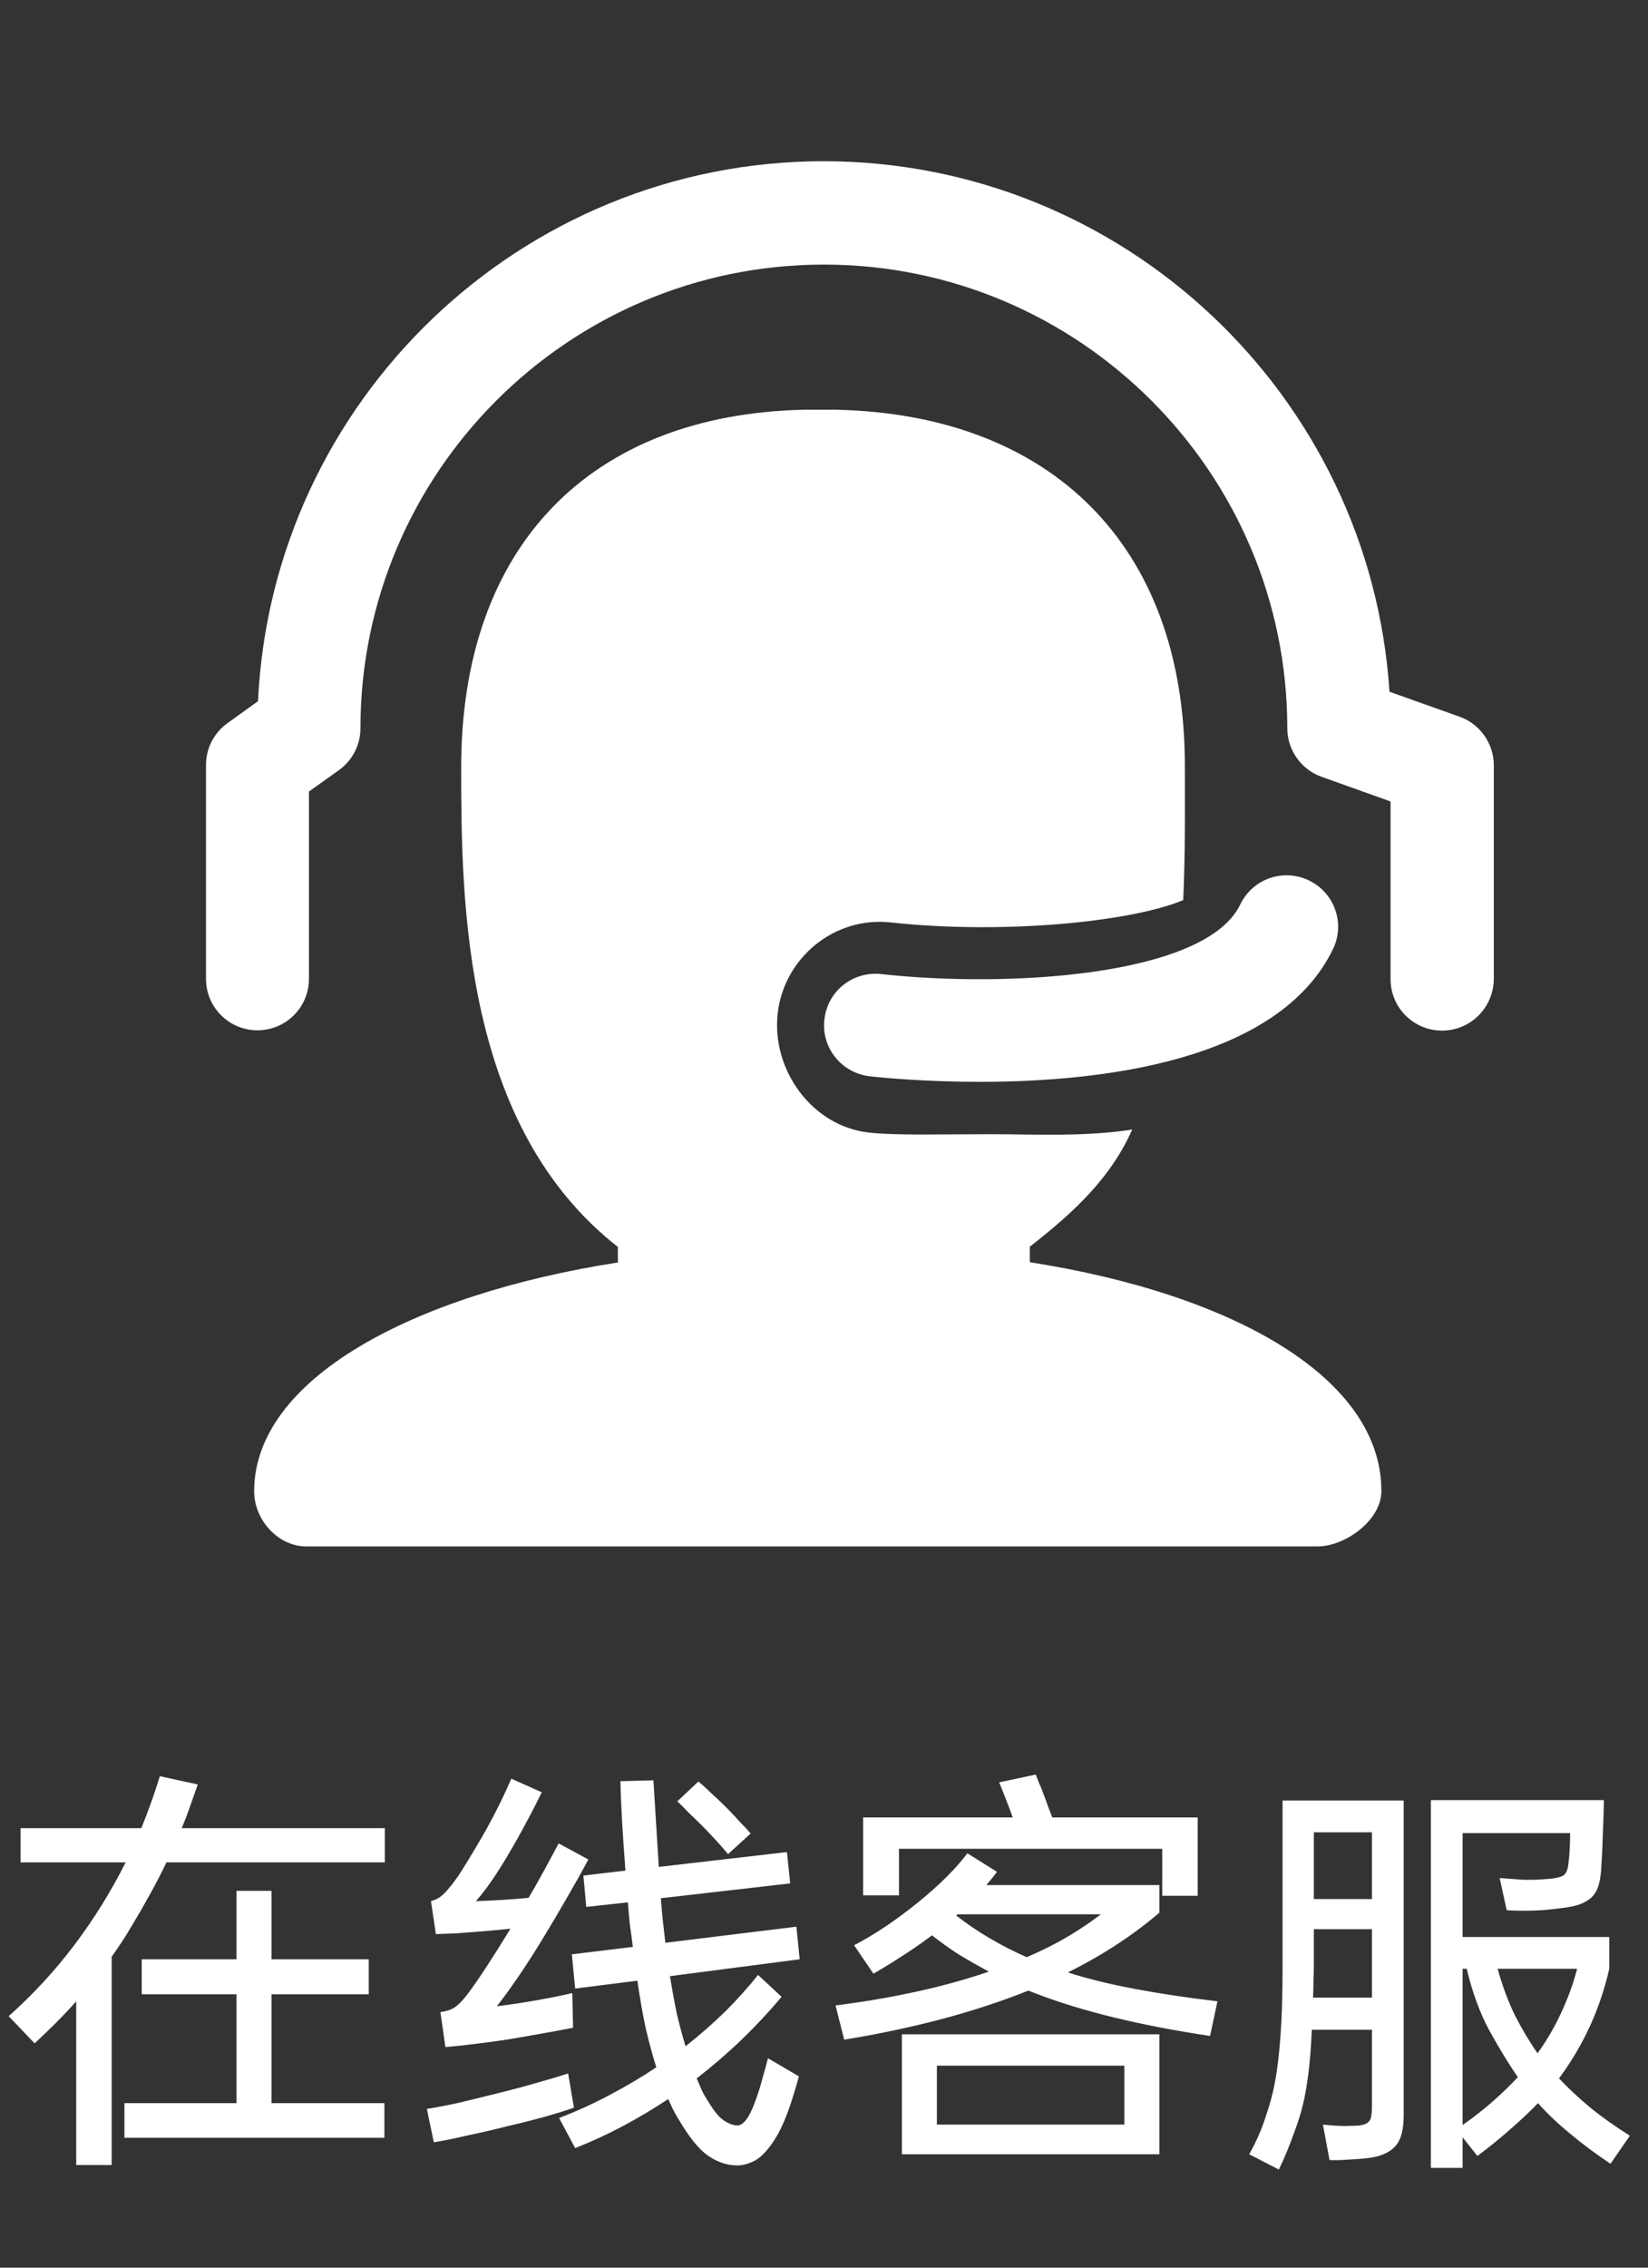
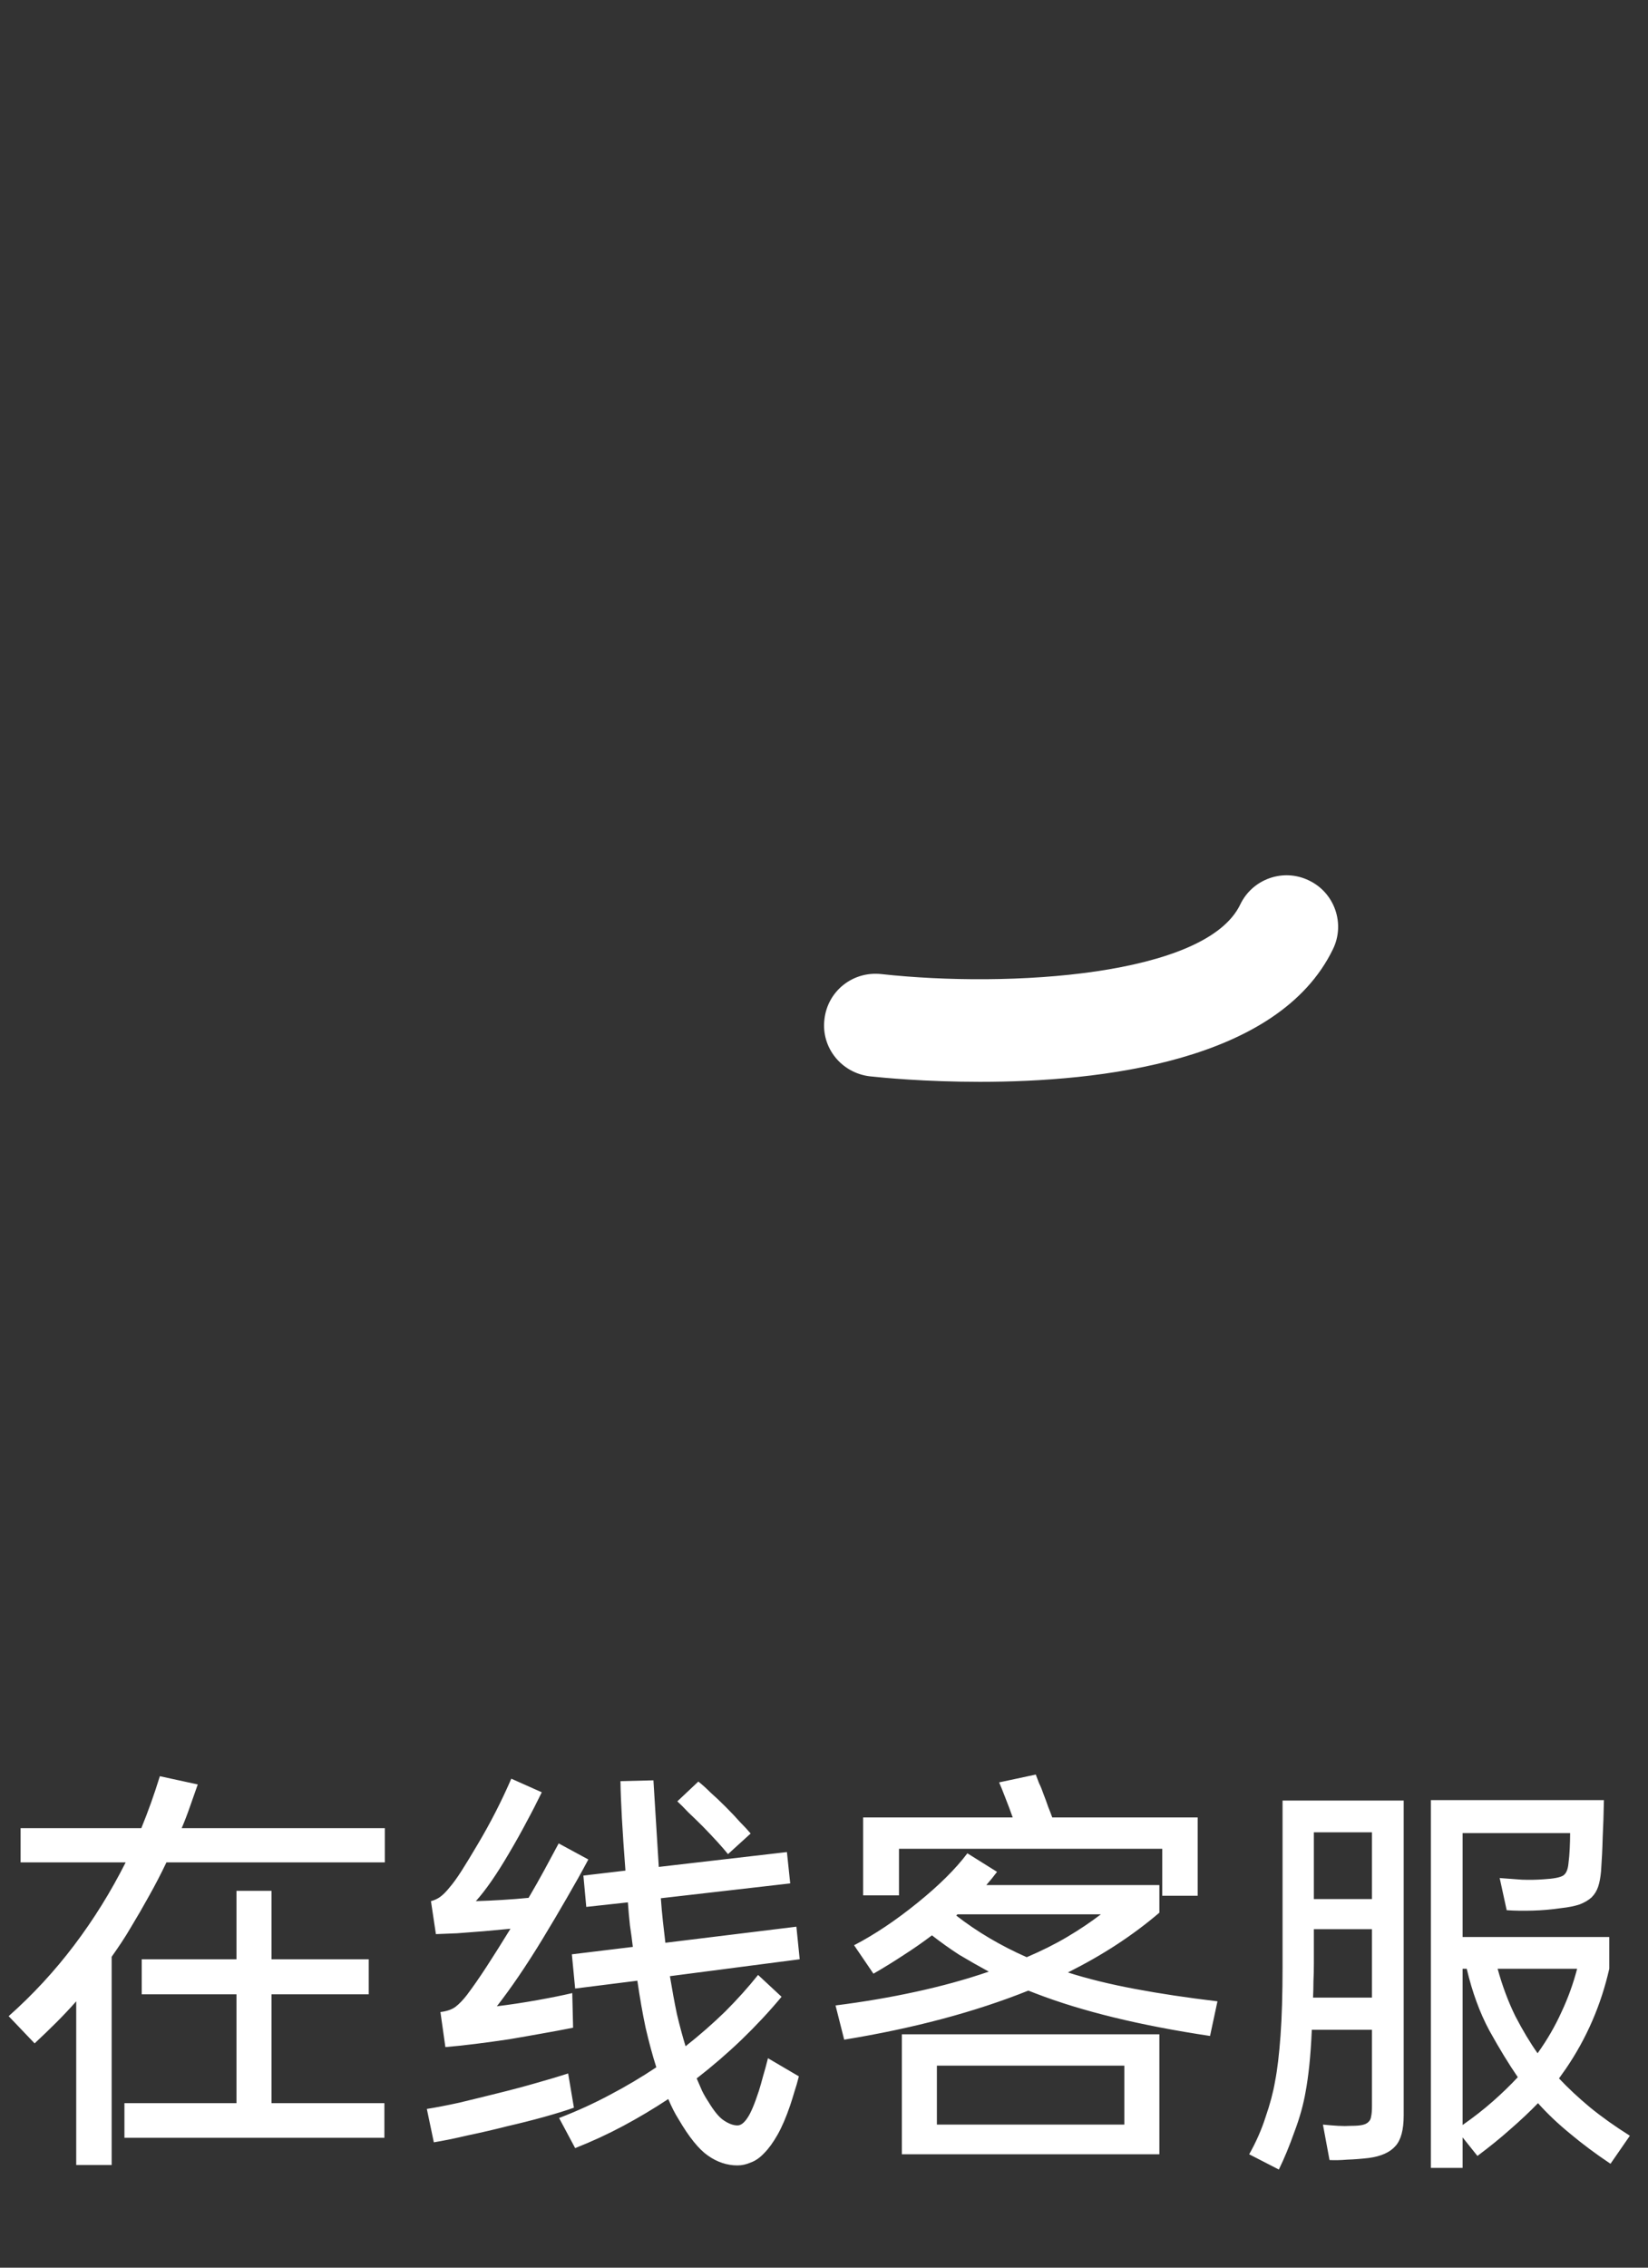
<svg xmlns="http://www.w3.org/2000/svg" width="32" height="44" viewBox="0 0 32 44" fill="none">
  <rect x="0" y="0" width="32" height="44" fill="#333333" stroke="none" />
  <path d="M0.168 39.12C0.637 38.704 1.061 38.245 1.44 37.744C1.819 37.243 2.152 36.707 2.44 36.136H0.4V35.472H2.744C2.877 35.147 2.997 34.811 3.104 34.464L3.84 34.624C3.787 34.773 3.736 34.917 3.688 35.056C3.64 35.195 3.587 35.333 3.528 35.472H7.472V36.136H3.232C3.125 36.36 3.013 36.576 2.896 36.784C2.784 36.987 2.667 37.189 2.544 37.392C2.485 37.493 2.424 37.592 2.36 37.688C2.296 37.784 2.232 37.877 2.168 37.968V42.008H1.48V38.832C1.357 38.971 1.229 39.107 1.096 39.24C0.963 39.373 0.821 39.509 0.672 39.648L0.168 39.12ZM5.272 36.688V38.016H7.16V38.696H5.272V40.808H7.464V41.48H2.416V40.808H4.592V38.696H2.752V38.016H4.592V36.688H5.272ZM12.688 34.544L12.792 36.224L15.28 35.936L15.344 36.544L12.832 36.832C12.843 36.987 12.856 37.136 12.872 37.28C12.888 37.419 12.904 37.557 12.92 37.696L15.464 37.384L15.528 38.016L13.008 38.344C13.051 38.605 13.096 38.851 13.144 39.08C13.197 39.304 13.253 39.512 13.312 39.704C13.589 39.485 13.845 39.261 14.08 39.032C14.315 38.797 14.528 38.56 14.72 38.32L15.176 38.744C14.936 39.032 14.677 39.309 14.4 39.576C14.128 39.837 13.837 40.088 13.528 40.328C13.565 40.413 13.6 40.493 13.632 40.568C13.669 40.643 13.709 40.712 13.752 40.776C13.864 40.963 13.965 41.085 14.056 41.144C14.152 41.208 14.24 41.24 14.32 41.24C14.384 41.24 14.448 41.192 14.512 41.096C14.576 41.005 14.651 40.829 14.736 40.568C14.763 40.483 14.789 40.389 14.816 40.288C14.848 40.181 14.88 40.064 14.912 39.936L15.512 40.288C15.485 40.395 15.456 40.496 15.424 40.592C15.397 40.683 15.371 40.768 15.344 40.848C15.264 41.083 15.181 41.275 15.096 41.424C15.011 41.573 14.925 41.691 14.84 41.776C14.755 41.867 14.667 41.928 14.576 41.96C14.491 41.997 14.405 42.016 14.32 42.016C14.117 42.016 13.925 41.952 13.744 41.824C13.568 41.701 13.379 41.467 13.176 41.12C13.139 41.061 13.104 41 13.072 40.936C13.04 40.872 13.008 40.803 12.976 40.728C12.693 40.915 12.403 41.088 12.104 41.248C11.805 41.408 11.493 41.552 11.168 41.68L10.856 41.096C11.203 40.963 11.531 40.813 11.84 40.648C12.155 40.483 12.456 40.304 12.744 40.112C12.669 39.877 12.6 39.621 12.536 39.344C12.477 39.067 12.424 38.763 12.376 38.432L11.168 38.584L11.104 37.92L12.288 37.776C12.272 37.637 12.253 37.499 12.232 37.36C12.216 37.216 12.203 37.067 12.192 36.912L11.384 37L11.328 36.392L12.144 36.296V36.288C12.085 35.52 12.053 34.944 12.048 34.56L12.688 34.544ZM8.552 39.04C8.68 39.024 8.779 38.989 8.848 38.936C8.917 38.883 8.989 38.808 9.064 38.712C9.181 38.557 9.309 38.373 9.448 38.16C9.587 37.947 9.741 37.701 9.912 37.424L9.392 37.472C9.2 37.488 9.027 37.501 8.872 37.512C8.717 37.517 8.581 37.523 8.464 37.528L8.368 36.888C8.432 36.872 8.491 36.845 8.544 36.808C8.603 36.765 8.664 36.704 8.728 36.624C8.797 36.544 8.875 36.437 8.96 36.304C9.045 36.171 9.149 36 9.272 35.792C9.523 35.371 9.741 34.944 9.928 34.512L10.52 34.776C10.429 34.963 10.331 35.155 10.224 35.352C10.123 35.544 10.011 35.744 9.888 35.952C9.648 36.363 9.432 36.675 9.24 36.888C9.411 36.883 9.584 36.875 9.76 36.864C9.941 36.853 10.109 36.84 10.264 36.824C10.371 36.643 10.472 36.464 10.568 36.288C10.664 36.112 10.757 35.939 10.848 35.768L11.424 36.08C11.296 36.32 11.157 36.568 11.008 36.824C10.864 37.075 10.709 37.336 10.544 37.608C10.379 37.88 10.221 38.125 10.072 38.344C9.923 38.563 9.781 38.757 9.648 38.928C9.909 38.896 10.173 38.856 10.44 38.808C10.707 38.76 10.931 38.715 11.112 38.672L11.128 39.344C10.941 39.381 10.741 39.419 10.528 39.456C10.32 39.493 10.107 39.531 9.888 39.568C9.675 39.6 9.461 39.629 9.248 39.656C9.04 39.683 8.84 39.704 8.648 39.72L8.552 39.04ZM8.288 40.92C8.459 40.893 8.667 40.853 8.912 40.8C9.157 40.741 9.408 40.68 9.664 40.616C9.925 40.552 10.176 40.485 10.416 40.416C10.661 40.347 10.867 40.285 11.032 40.232L11.144 40.896C10.995 40.949 10.805 41.008 10.576 41.072C10.347 41.136 10.104 41.197 9.848 41.256C9.597 41.32 9.344 41.379 9.088 41.432C8.837 41.491 8.616 41.536 8.424 41.568L8.288 40.92ZM13.56 34.568C13.635 34.627 13.715 34.699 13.8 34.784C13.891 34.864 13.989 34.957 14.096 35.064C14.203 35.171 14.293 35.267 14.368 35.352C14.448 35.432 14.517 35.507 14.576 35.576L14.136 35.976C14.029 35.843 13.869 35.667 13.656 35.448C13.549 35.341 13.453 35.248 13.368 35.168C13.288 35.083 13.216 35.011 13.152 34.952L13.56 34.568ZM16.224 38.912C16.768 38.843 17.285 38.755 17.776 38.648C18.272 38.541 18.747 38.411 19.2 38.256C19.003 38.149 18.811 38.04 18.624 37.928C18.443 37.811 18.267 37.685 18.096 37.552C17.92 37.685 17.736 37.813 17.544 37.936C17.357 38.059 17.163 38.179 16.96 38.296L16.584 37.744C16.984 37.536 17.395 37.261 17.816 36.92C18.232 36.584 18.555 36.264 18.784 35.96L19.36 36.32C19.296 36.405 19.227 36.491 19.152 36.576H22.512V37.112C22.256 37.331 21.981 37.536 21.688 37.728C21.395 37.92 21.077 38.101 20.736 38.272C21.12 38.395 21.555 38.501 22.04 38.592C22.525 38.683 23.059 38.763 23.64 38.832L23.496 39.504C22.141 39.301 21.013 39.027 20.112 38.68L19.968 38.624C18.928 39.04 17.736 39.357 16.392 39.576L16.224 38.912ZM22.512 39.472V41.8H17.512V39.472H22.512ZM19.664 35.264C19.621 35.141 19.573 35.013 19.52 34.88C19.467 34.741 19.427 34.643 19.4 34.584L20.112 34.432C20.128 34.475 20.149 34.531 20.176 34.6C20.208 34.664 20.237 34.736 20.264 34.816C20.296 34.896 20.325 34.976 20.352 35.056C20.384 35.136 20.411 35.205 20.432 35.264H23.256V36.784H22.568V35.872H17.456V36.776H16.76V35.264H19.664ZM18.192 41.224H21.832V40.08H18.192V41.224ZM18.568 37.168C18.973 37.483 19.429 37.752 19.936 37.976C20.224 37.853 20.485 37.723 20.72 37.584C20.955 37.445 21.173 37.299 21.376 37.144H18.592L18.568 37.168ZM31.144 34.928C31.139 35.2 31.131 35.443 31.12 35.656C31.115 35.869 31.104 36.088 31.088 36.312C31.077 36.429 31.059 36.528 31.032 36.608C31.005 36.688 30.963 36.757 30.904 36.816C30.845 36.869 30.768 36.915 30.672 36.952C30.576 36.984 30.456 37.008 30.312 37.024C30.125 37.051 29.941 37.067 29.76 37.072C29.579 37.077 29.411 37.075 29.256 37.064L29.12 36.44C29.269 36.451 29.413 36.461 29.552 36.472C29.696 36.477 29.837 36.475 29.976 36.464C30.168 36.453 30.293 36.429 30.352 36.392C30.411 36.355 30.445 36.275 30.456 36.152C30.467 36.067 30.475 35.973 30.48 35.872C30.485 35.765 30.488 35.664 30.488 35.568H28.4V37.584H31.248V38.2C31.088 38.904 30.808 39.549 30.408 40.136L30.272 40.328C30.448 40.515 30.648 40.701 30.872 40.888C31.101 41.075 31.36 41.259 31.648 41.44L31.272 41.984C30.984 41.792 30.723 41.597 30.488 41.4C30.253 41.208 30.045 41.011 29.864 40.808C29.699 40.979 29.517 41.149 29.32 41.32C29.128 41.491 28.917 41.661 28.688 41.832L28.4 41.472V42.064H27.784V34.928H31.144ZM24.256 41.8C24.389 41.565 24.496 41.323 24.576 41.072C24.661 40.827 24.723 40.595 24.76 40.376C24.803 40.157 24.837 39.867 24.864 39.504C24.891 39.136 24.904 38.688 24.904 38.16V34.936H27.256V41.048C27.256 41.325 27.203 41.523 27.096 41.64C26.989 41.763 26.816 41.84 26.576 41.872C26.437 41.888 26.299 41.899 26.16 41.904C26.027 41.915 25.912 41.917 25.816 41.912L25.688 41.224C25.8 41.235 25.899 41.243 25.984 41.248C26.069 41.253 26.155 41.253 26.24 41.248C26.325 41.248 26.395 41.243 26.448 41.232C26.501 41.221 26.541 41.203 26.568 41.176C26.6 41.149 26.619 41.112 26.624 41.064C26.635 41.016 26.64 40.949 26.64 40.864V39.384H25.472C25.461 39.64 25.445 39.869 25.424 40.072C25.403 40.269 25.379 40.44 25.352 40.584C25.309 40.835 25.237 41.093 25.136 41.36C25.04 41.632 24.939 41.877 24.832 42.096L24.256 41.8ZM29.472 40.304C29.296 40.048 29.112 39.747 28.92 39.4C28.733 39.053 28.587 38.653 28.48 38.2H28.4V41.232C28.613 41.083 28.808 40.931 28.984 40.776C29.16 40.621 29.323 40.464 29.472 40.304ZM25.512 38.096C25.512 38.219 25.509 38.333 25.504 38.44C25.504 38.547 25.501 38.653 25.496 38.76H26.64V37.432H25.512V38.096ZM25.512 36.848H26.64V35.552H25.512V36.848ZM29.08 38.2C29.171 38.531 29.285 38.837 29.424 39.12C29.568 39.397 29.712 39.637 29.856 39.84C30.043 39.579 30.197 39.312 30.32 39.04C30.448 38.768 30.549 38.488 30.624 38.2H29.08Z" fill="white" />
  <path d="M19.029 20.991C17.959 20.991 17.126 20.91 16.889 20.884C16.341 20.819 15.943 20.33 16.008 19.782C16.067 19.233 16.556 18.841 17.11 18.9C19.599 19.174 23.415 18.938 24.082 17.551C24.318 17.056 24.915 16.841 25.415 17.083C25.915 17.32 26.124 17.922 25.883 18.416C24.824 20.604 21.356 20.991 19.029 20.991Z" fill="white" />
-   <path d="M28.001 19.997C27.447 19.997 27.001 19.55 27.001 18.997V15.551L25.663 15.073C25.265 14.933 24.996 14.551 24.996 14.132C24.996 9.17 20.959 5.134 15.998 5.134C11.036 5.134 6.999 9.17 6.999 14.132C6.999 14.454 6.843 14.756 6.58 14.944L5.999 15.358V18.991C5.999 19.545 5.553 19.991 4.999 19.991C4.446 19.991 4 19.545 4 18.991V14.842C4 14.519 4.155 14.218 4.419 14.03L5.01 13.605C5.284 7.784 10.106 3.128 15.998 3.128C21.825 3.134 26.609 7.687 26.98 13.422L28.34 13.906C28.737 14.046 29.006 14.428 29.006 14.847V18.997C29.001 19.55 28.555 19.997 28.001 19.997Z" fill="white" />
-   <path d="M19.997 24.491V24.189C20.873 23.507 21.572 22.846 21.985 21.916C21.077 22.061 20.061 22.007 19.244 22.007C18.244 22.007 17.39 22.034 16.868 21.975C15.771 21.851 14.981 20.765 15.1 19.669C15.223 18.572 16.218 17.771 17.309 17.9C19.534 18.137 21.991 17.879 22.975 17.465C23.018 16.551 23.007 15.589 23.007 14.858C23.007 10.579 20.405 8.042 16.234 7.95C16.212 7.95 15.648 7.95 15.626 7.95C11.455 8.036 8.955 10.606 8.955 14.89C8.955 17.535 8.998 21.851 11.998 24.195V24.496C7.999 25.119 4.935 26.764 4.935 28.936C4.935 29.49 5.397 30.006 5.951 30.006H25.576C26.13 30.006 26.823 29.49 26.823 28.936C26.829 26.759 24.001 25.119 19.997 24.491Z" fill="white" />
</svg>